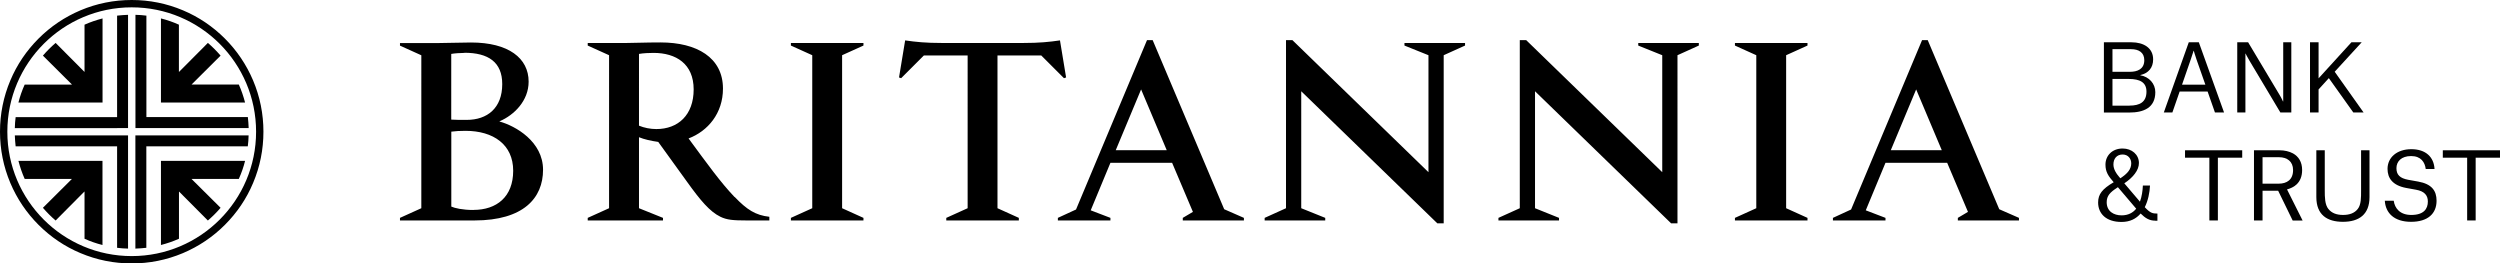
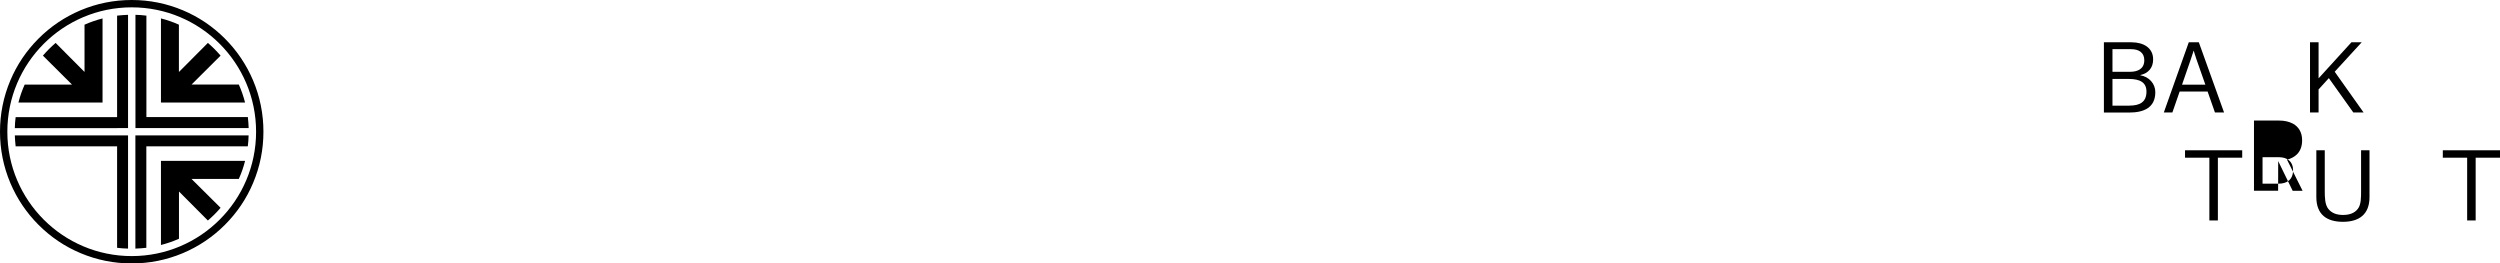
<svg xmlns="http://www.w3.org/2000/svg" id="Layer_2" data-name="Layer 2" viewBox="0 0 367.65 38.74">
  <g id="NAV">
    <g>
-       <path d="M281.79,13.15l3.77,8.94h-7.5l3.73-8.94Zm1.69-7.25h-.82l-10.44,24.91-2.67,1.23v.38h7.73v-.38l-2.9-1.11,2.9-6.99h9.07l3.06,7.22-1.49,.88v.38h8.99v-.38l-2.9-1.27-10.52-24.87Zm-17.67,26.52v-.38l-3.14-1.42V8.12l3.14-1.42v-.38h-10.67v.38l3.14,1.42V30.62l-3.14,1.42v.38h10.67Zm-24.89-25.72l3.53,1.42V25.32l-20.01-19.42h-.94V30.62l-3.14,1.42v.38h8.91v-.38l-3.53-1.42V13.42l20.01,19.42h.94V8.12l3.14-1.42v-.38h-8.91v.38Zm-34.38,0l3.53,1.42V25.32l-20.01-19.42h-.94V30.62l-3.14,1.42v.38h8.91v-.38l-3.53-1.42V13.42l20.01,19.42h.94V8.12l3.14-1.42v-.38h-8.91v.38Zm-38.73,6.45l3.77,8.94h-7.5l3.73-8.94Zm1.69-7.25h-.82l-10.44,24.91-2.67,1.23v.38h7.73v-.38l-2.9-1.11,2.9-6.99h9.07l3.06,7.22-1.49,.88v.38h8.99v-.38l-2.9-1.27-10.52-24.87Zm-19.67,26.52v-.38l-3.14-1.42V8.16h6.44l3.34,3.34,.31-.11-.9-5.45c-1.57,.23-3.06,.38-5.38,.38h-12.01c-2.32,0-3.81-.15-5.38-.38l-.9,5.45,.31,.11,3.34-3.34h6.44V30.62l-3.14,1.42v.38h10.67Zm-22.85,0v-.38l-3.14-1.42V8.12l3.14-1.42v-.38h-10.67v.38l3.14,1.42V30.62l-3.14,1.42v.38h10.67ZM93.96,7.93c.67-.12,1.61-.15,2.16-.15,3.3,0,5.89,1.61,5.89,5.37s-2.28,5.83-5.49,5.83c-.9,0-1.81-.19-2.55-.5V7.93Zm14.05,21.03c-2.08-2.19-3.92-4.76-6.75-8.6,2.83-1.07,5.06-3.69,5.06-7.33,0-4.57-3.85-6.79-9.18-6.79-2.28,0-3.85,.08-4.94,.08h-5.77v.38l3.14,1.42V30.62l-3.14,1.42v.38h11.07v-.38l-3.53-1.42v-10.44c.75,.31,1.77,.54,2.83,.69l4.24,5.87c1.96,2.73,3.34,4.38,4.91,5.14,.94,.46,1.88,.54,3.85,.54h3.34v-.54c-2.04-.23-3.3-1.04-5.1-2.92m-38.41,1.92c-1.61,0-2.75-.27-3.26-.5v-11.02c.55-.08,1.29-.12,2.08-.12,4.12,0,7.02,2.03,7.02,5.87s-2.43,5.76-5.85,5.76m-1.33-23.11c3.53,0,5.57,1.38,5.57,4.61,0,3.53-2.2,5.26-5.22,5.26-.98,0-1.73,0-2.28-.04V7.93c.39-.08,1.33-.15,1.92-.15m5.18,10.06c2.16-.92,4.28-3.03,4.28-5.83,0-3.45-2.94-5.76-8.48-5.76-1.26,0-3.49,.08-4.67,.08h-5.77v.38l3.14,1.42V30.62l-3.14,1.42v.38h10.95c7.22,0,10.09-3.3,10.09-7.45s-4.04-6.45-6.4-7.1v-.04Z" />
      <g>
        <path d="M19.37,1.08c10.1,0,18.29,8.19,18.29,18.29s-8.19,18.29-18.29,18.29S1.08,29.47,1.08,19.37,9.27,1.08,19.37,1.08m0-1.08c-2.61,0-5.15,.51-7.54,1.52-2.31,.98-4.38,2.37-6.16,4.15-1.78,1.78-3.18,3.85-4.15,6.16-1.01,2.39-1.52,4.93-1.52,7.54s.51,5.15,1.52,7.54c.98,2.31,2.37,4.38,4.15,6.16,1.78,1.78,3.85,3.18,6.16,4.15,2.39,1.01,4.93,1.52,7.54,1.52s5.15-.51,7.54-1.52c2.31-.98,4.38-2.37,6.16-4.15,1.78-1.78,3.18-3.85,4.15-6.16,1.01-2.39,1.52-4.93,1.52-7.54s-.51-5.15-1.52-7.54c-.98-2.31-2.37-4.38-4.15-6.16-1.78-1.78-3.85-3.18-6.16-4.15-2.39-1.01-4.93-1.52-7.54-1.52h0Z" />
-         <path d="M2.71,23.66c.24,.92,.54,1.8,.92,2.65h6.92s.02,.01,.02,.01l-4.26,4.24c.58,.67,1.2,1.3,1.87,1.87l4.23-4.26,.02,.02v6.92c.84,.38,1.72,.69,2.64,.92v-12.37H2.71Z" />
        <path d="M18.83,19.91H2.18c.02,.54,.06,1.08,.12,1.61h14.92v14.92c.53,.07,1.06,.11,1.61,.12V19.91Z" />
        <path d="M36.04,23.66h-12.37v12.37c.92-.24,1.8-.54,2.65-.92v-6.92s.01-.02,.01-.02l4.24,4.26c.67-.58,1.3-1.2,1.87-1.87l-4.26-4.23,.02-.02h6.92c.38-.84,.69-1.72,.92-2.64Z" />
        <path d="M21.52,19.91h-1.61v16.65c.54-.02,1.08-.06,1.61-.12v-14.92h14.92c.07-.53,.11-1.06,.12-1.61h-15.05Z" />
        <path d="M19.91,18.83h16.66c-.02-.54-.06-1.08-.12-1.61h-14.92V2.3c-.53-.07-1.06-.11-1.61-.12V18.83Z" />
        <path d="M36.04,15.08c-.24-.92-.54-1.8-.92-2.65h-6.92s-.02-.01-.02-.01l4.26-4.24c-.58-.67-1.2-1.3-1.87-1.87l-4.24,4.26-.02-.02V3.63c-.84-.38-1.72-.69-2.64-.92V15.08h12.37Z" />
        <path d="M2.71,15.08H15.08V2.71c-.92,.24-1.8,.54-2.65,.92v6.92s-.01,.02-.01,.02l-4.24-4.26c-.67,.58-1.3,1.2-1.87,1.87l4.26,4.24-.02,.02H3.63c-.38,.84-.69,1.72-.92,2.64Z" />
        <path d="M17.22,18.83h1.61V2.18c-.54,.02-1.08,.06-1.61,.12v14.93H2.3c-.07,.53-.11,1.06-.12,1.61h15.05Z" />
      </g>
      <g>
        <path d="M309.4,16.54V6.22h4.06c1.77,0,3.18,.82,3.18,2.51,0,1.25-.7,2.04-1.89,2.31v.03c1.3,.22,2.21,1.24,2.21,2.48,0,2.32-1.74,3-3.82,3h-3.75Zm3.83-5.98c1.09,0,2.11-.39,2.11-1.71,0-1.12-.8-1.62-1.94-1.62h-2.74v3.33h2.58Zm-.07,4.97c1.51,0,2.5-.51,2.5-2.06,0-1.36-.97-1.86-2.6-1.86h-2.4v3.93h2.51Z" />
        <path d="M324.67,13.46h-4.13l-1.07,3.08h-1.26l3.67-10.32h1.48l3.71,10.32h-1.34l-1.08-3.08Zm-2.5-4.71l-1.28,3.7h3.43l-1.3-3.7c-.22-.62-.4-1.28-.4-1.28h-.03c-.03,.07-.22,.7-.42,1.28Z" />
-         <path d="M329,6.22h1.61l4.59,7.68c.35,.57,.53,1.01,.53,1.01h.04V6.22h1.19v10.32h-1.61l-4.57-7.66c-.4-.67-.54-1-.54-1h-.03v8.66h-1.2V6.22Z" />
        <path d="M340.97,16.54h-1.26V6.22h1.26v5.3l4.83-5.3h1.51l-3.97,4.33,4.25,5.99h-1.51l-3.6-5.05-1.51,1.66v3.39Z" />
-         <path d="M316.95,32.45c-.86,0-1.44-.35-2.15-1.05-.65,.76-1.55,1.24-2.81,1.24-2.27,0-3.44-1.23-3.44-2.86,0-1.23,.62-2,2.29-2.98-.76-.88-1.21-1.48-1.21-2.59,0-1.32,.99-2.37,2.52-2.37,1.36,0,2.39,.89,2.4,2.12,.01,1.09-.89,2.16-2.15,3l2,2.35c.11,.12,.2,.24,.3,.35,.28-.76,.4-1.61,.43-2.37h1.05c-.05,1.05-.28,2.21-.77,3.18,.8,.85,1.12,.94,1.86,.94v1.05h-.34Zm-5.57-4.87c-1.07,.7-1.57,1.21-1.57,2.16,0,1.35,1.05,1.93,2.19,1.93,.99,0,1.67-.39,2.15-.98-.15-.18-.3-.35-.46-.54l-2.23-2.62-.08,.05Zm.43-1.36c1.07-.69,1.61-1.35,1.61-2.2,0-.67-.45-1.3-1.27-1.3-.86,0-1.35,.62-1.35,1.46,0,.73,.42,1.36,1.01,2.04Z" />
        <path d="M329.74,23.19h-3.58v9.23h-1.25v-9.23h-3.58v-1.09h8.41v1.09Z" />
-         <path d="M335.02,28.05h-2.29v4.37h-1.26v-10.32h3.74c.76,0,1.43,.16,2,.46,.82,.46,1.34,1.26,1.34,2.44,0,1.94-1.27,2.6-2.21,2.85v.03l2.28,4.55h-1.46l-2.13-4.37Zm.08-1.04c1.21,0,2.12-.58,2.12-2,0-1.27-.88-1.89-2.06-1.89h-2.43v3.89h2.37Z" />
+         <path d="M335.02,28.05h-2.29h-1.26v-10.32h3.74c.76,0,1.43,.16,2,.46,.82,.46,1.34,1.26,1.34,2.44,0,1.94-1.27,2.6-2.21,2.85v.03l2.28,4.55h-1.46l-2.13-4.37Zm.08-1.04c1.21,0,2.12-.58,2.12-2,0-1.27-.88-1.89-2.06-1.89h-2.43v3.89h2.37Z" />
        <path d="M340.63,22.1h1.25v5.94c0,.94,.01,2.05,.53,2.69,.49,.61,1.21,.88,2.16,.88s1.69-.27,2.16-.88c.51-.63,.49-1.74,.49-2.69v-5.94h1.24v6.88c0,2.59-1.58,3.64-3.91,3.64s-3.91-1.03-3.91-3.64v-6.88Z" />
-         <path d="M356.73,24.87c-.12-1.01-.7-1.92-2.15-1.92s-2.16,.8-2.16,1.78,.51,1.48,1.73,1.71l1.46,.26c2.01,.36,2.71,1.35,2.71,2.82,0,1.89-1.28,3.1-3.75,3.1s-3.75-1.28-3.86-3.1h1.31c.15,1.11,.92,2.09,2.58,2.09,1.84,0,2.44-.89,2.44-1.98,0-.89-.49-1.51-1.75-1.73l-1.44-.26c-2.02-.38-2.74-1.46-2.74-2.81,0-1.67,1.38-2.89,3.5-2.89s3.32,1.16,3.41,2.91h-1.28Z" />
        <path d="M367.65,23.19h-3.58v9.23h-1.25v-9.23h-3.58v-1.09h8.41v1.09Z" />
      </g>
    </g>
  </g>
</svg>